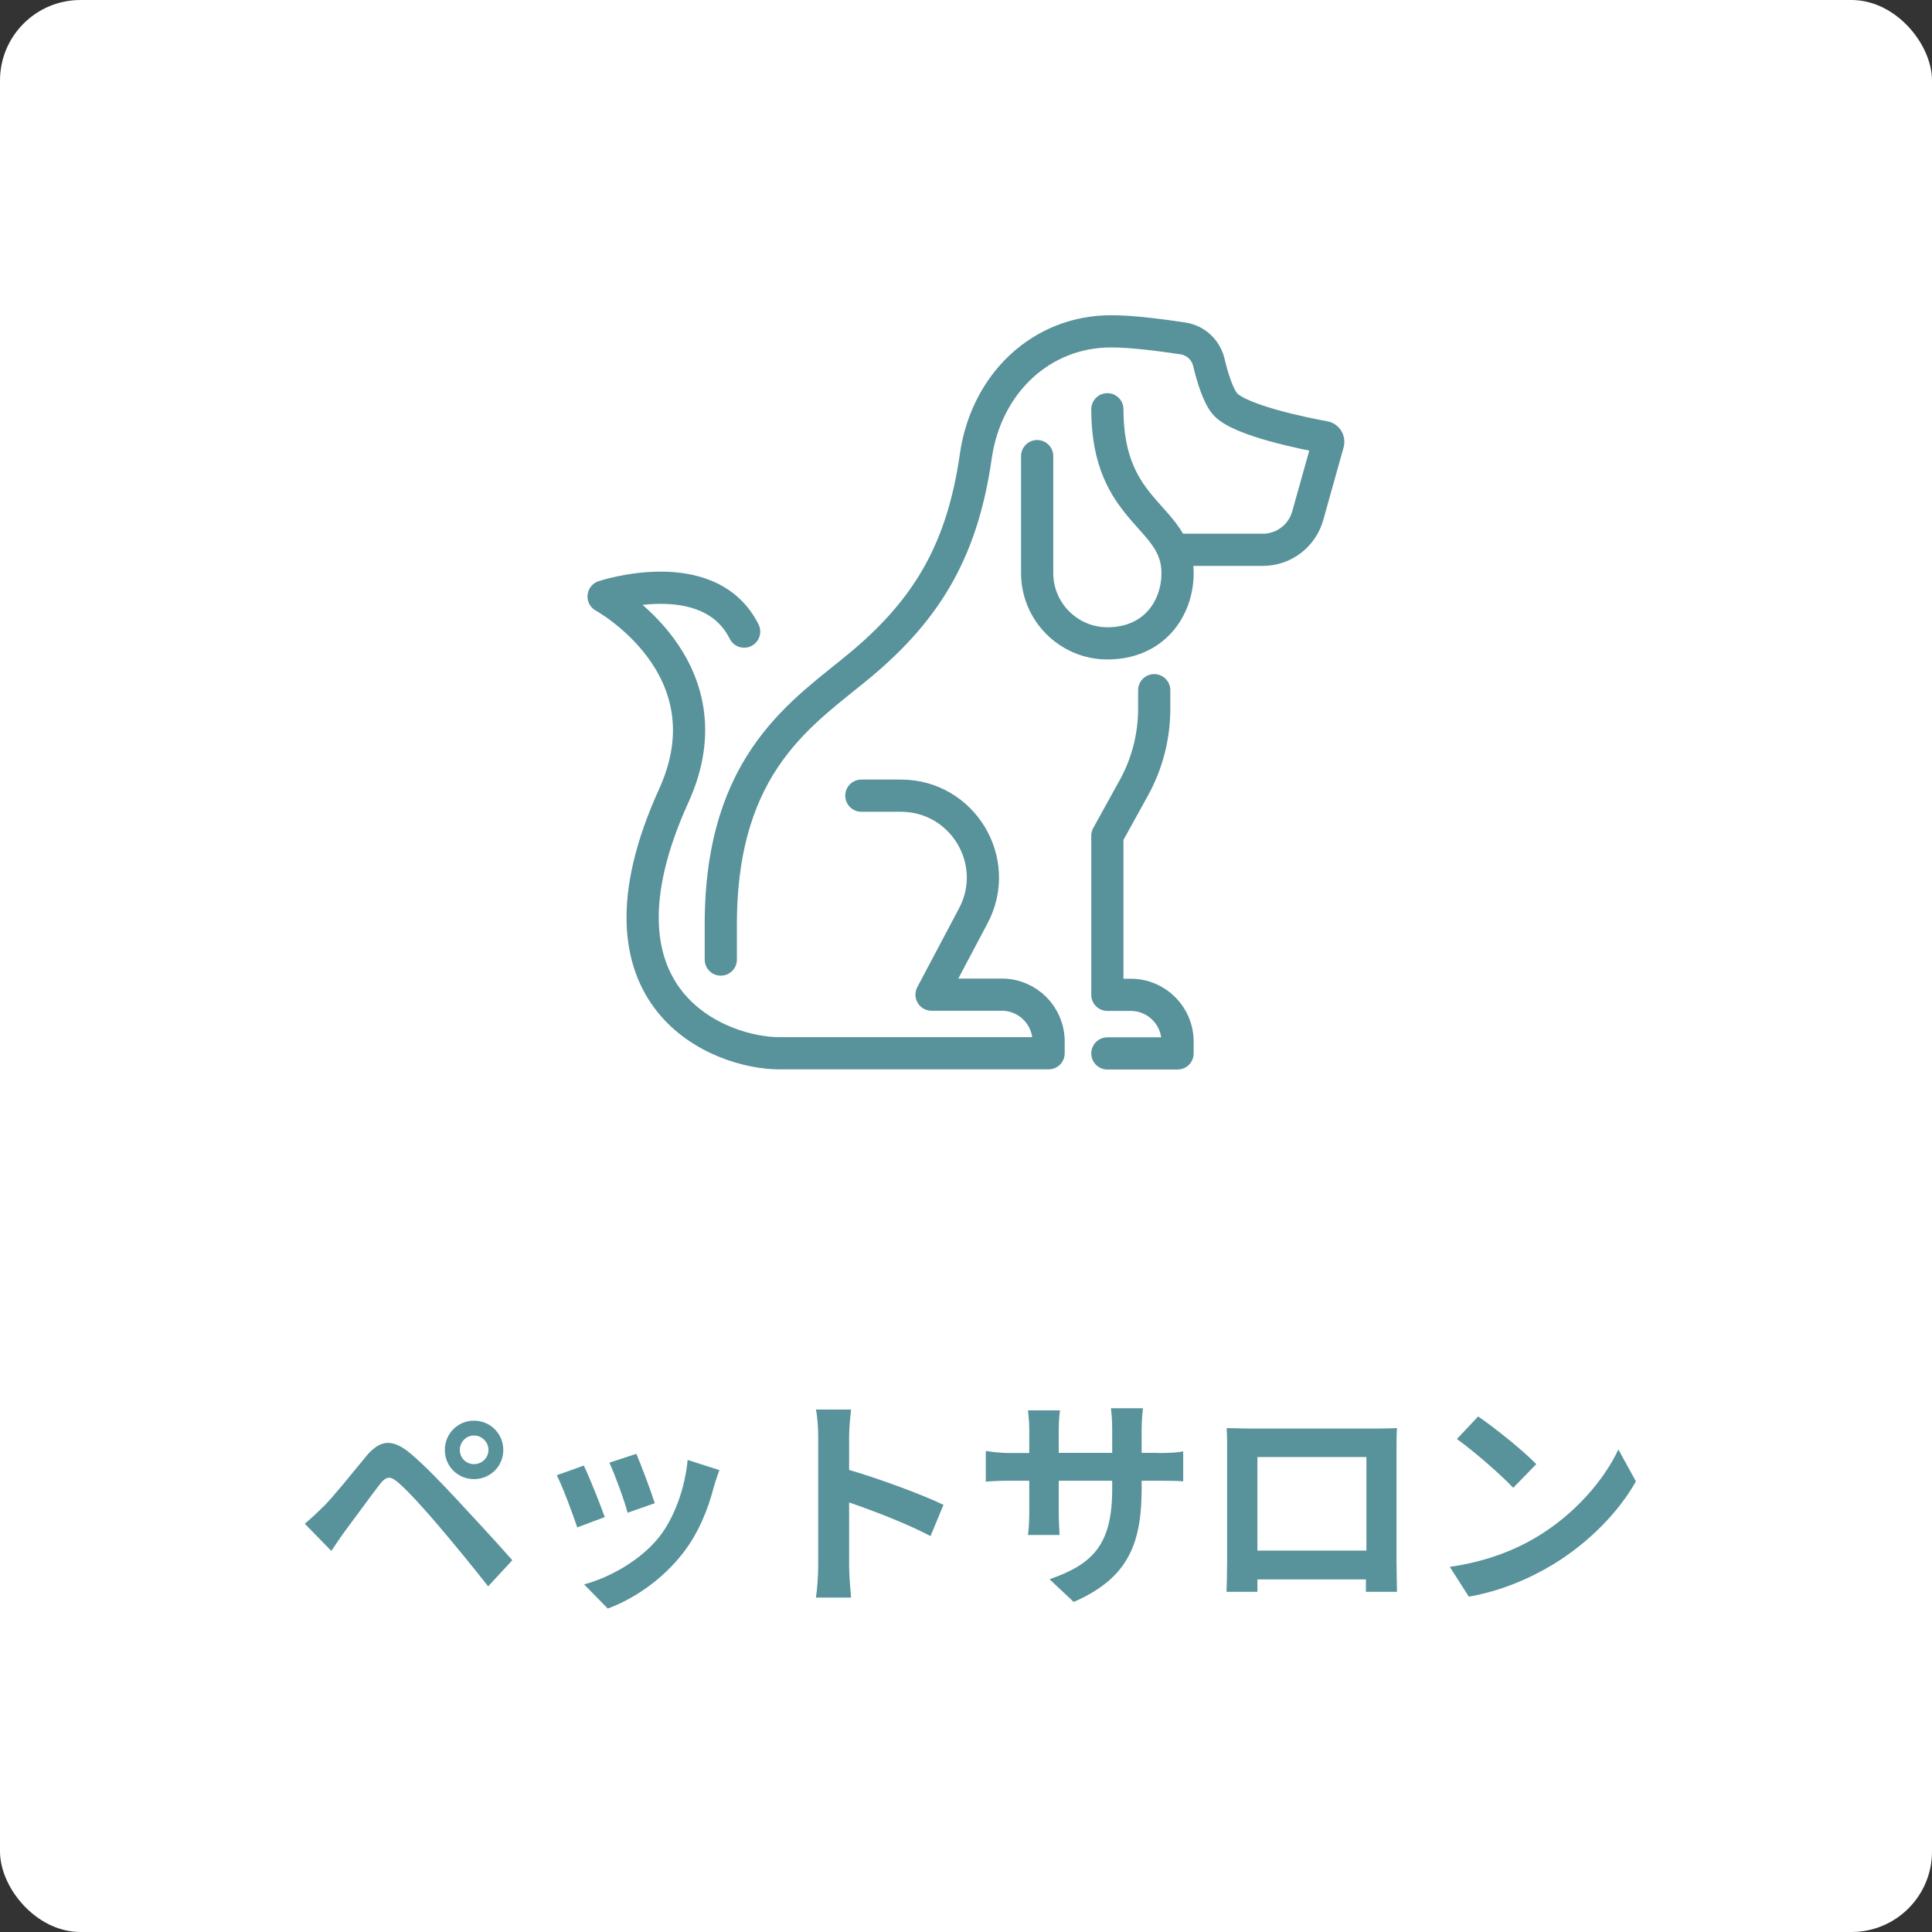
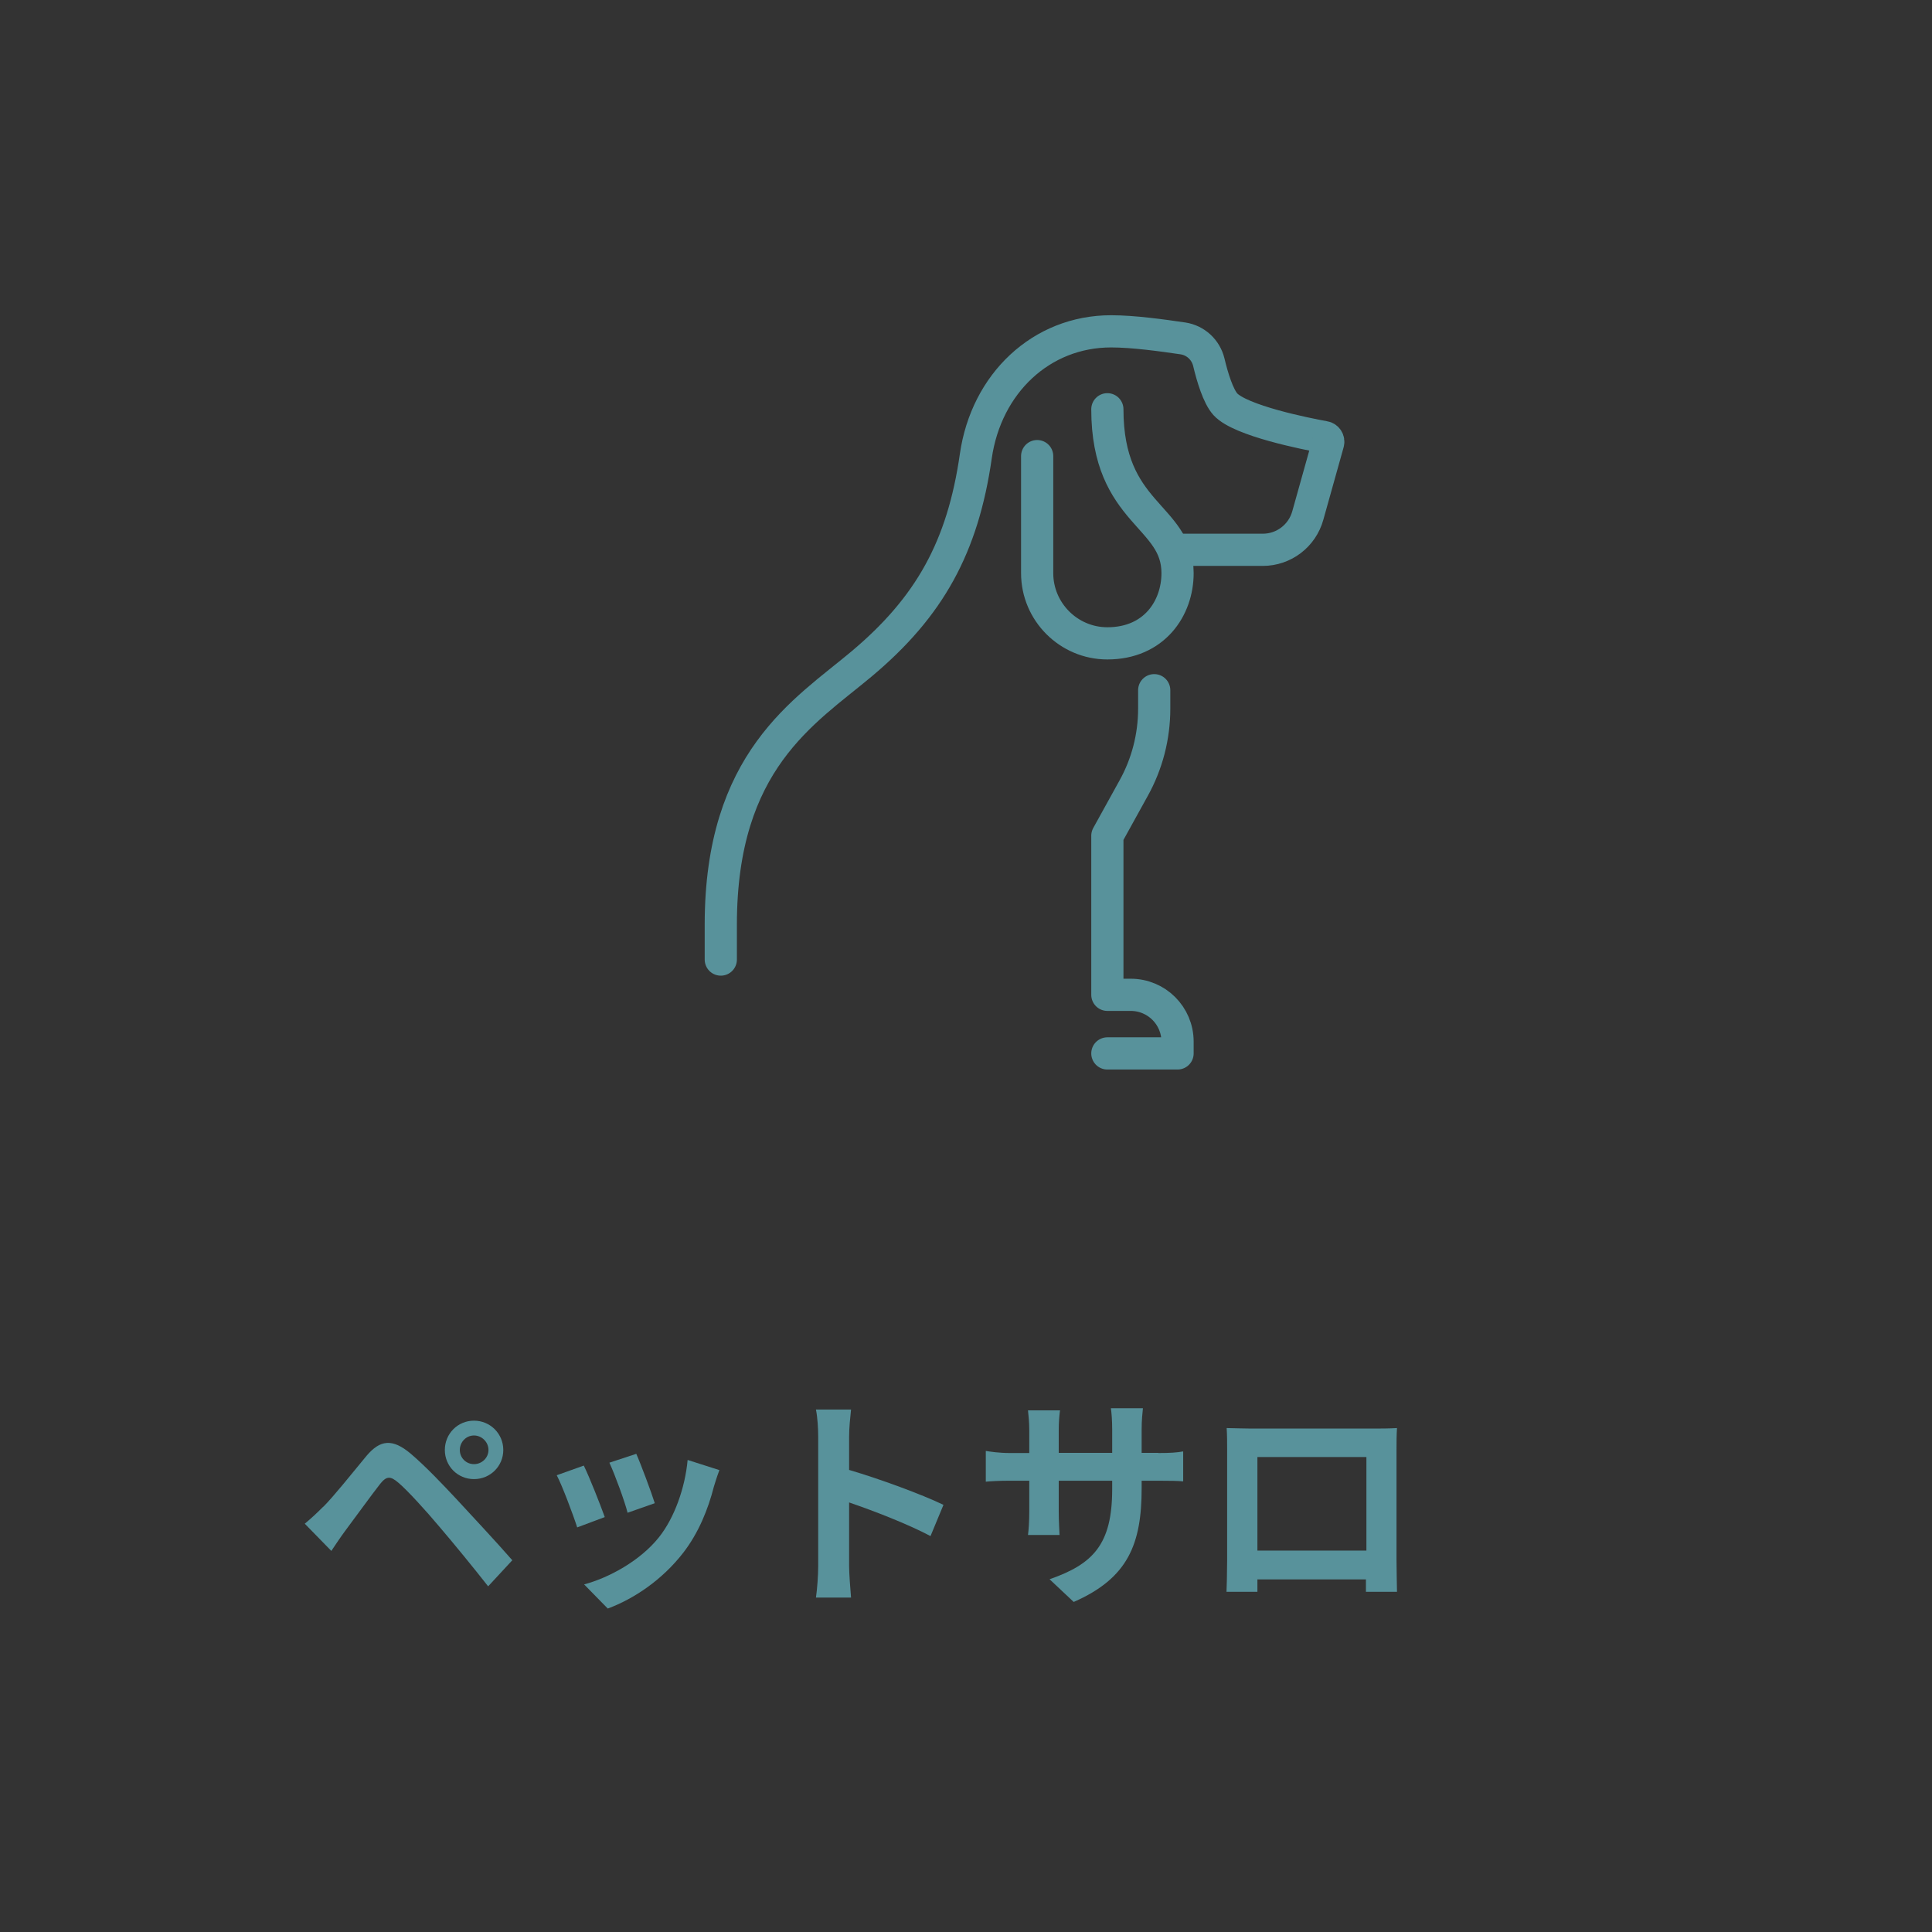
<svg xmlns="http://www.w3.org/2000/svg" id="_レイヤー_1" data-name="レイヤー 1" viewBox="0 0 120 120">
  <rect x="0" y="0" width="120" height="120" fill="#333333" stroke="none" />
  <defs>
    <style>
      .cls-1 {
        fill: #fff;
      }

      .cls-2 {
        fill: #58929b;
      }

      .cls-3 {
        fill: none;
        stroke: #58929b;
        stroke-linecap: round;
        stroke-linejoin: round;
        stroke-width: 2px;
      }
    </style>
  </defs>
-   <rect class="cls-1" y="0" width="120" height="120" rx="5" ry="5" />
  <g>
    <path class="cls-2" d="m20.08,93.59c.64-.64,1.74-2.02,2.69-3.17.84-.99,1.6-1.09,2.74-.13.94.8,1.99,1.91,2.86,2.84.94,1.02,2.44,2.62,3.45,3.78l-1.5,1.62c-.9-1.15-2.17-2.7-3-3.67-.87-1.04-2.06-2.34-2.58-2.77-.49-.42-.73-.42-1.13.08-.55.7-1.55,2.09-2.13,2.86-.32.43-.66.94-.9,1.3l-1.65-1.69c.42-.35.73-.64,1.15-1.06Zm9.36-5.35c1.01,0,1.82.81,1.82,1.82s-.81,1.81-1.82,1.81-1.81-.8-1.81-1.81.8-1.82,1.81-1.82Zm0,2.7c.49,0,.9-.39.9-.88s-.41-.9-.9-.9-.88.41-.88.9.39.88.88.88Z" />
    <path class="cls-2" d="m37.56,94.23l-1.71.64c-.24-.76-.94-2.62-1.27-3.24l1.68-.6c.35.71,1.02,2.41,1.3,3.19Zm7.12-2.91c-.17.45-.25.74-.34,1.02-.36,1.41-.95,2.87-1.9,4.1-1.3,1.68-3.05,2.86-4.69,3.47l-1.47-1.5c1.54-.41,3.49-1.47,4.65-2.93.95-1.19,1.62-3.05,1.78-4.8l1.97.63Zm-4.02,2.05l-1.68.59c-.17-.69-.79-2.38-1.13-3.11l1.67-.55c.27.6.95,2.42,1.15,3.07Z" />
    <path class="cls-2" d="m57.8,95.41c-1.44-.76-3.54-1.57-5.06-2.09v3.96c0,.41.07,1.39.12,1.95h-2.18c.08-.55.14-1.39.14-1.95v-8.04c0-.5-.04-1.2-.14-1.69h2.18c-.05.49-.12,1.11-.12,1.69v2.06c1.88.55,4.57,1.54,5.86,2.17l-.8,1.93Z" />
    <path class="cls-2" d="m71.95,90.25c.74,0,1.16-.03,1.54-.1v1.86c-.31-.03-.8-.04-1.54-.04h-1.04v.46c0,3.47-.84,5.59-4.22,7.07l-1.5-1.41c2.7-.94,3.89-2.16,3.89-5.59v-.53h-3.32v1.9c0,.62.04,1.19.05,1.47h-1.96c.04-.28.08-.84.08-1.47v-1.9h-1.19c-.7,0-1.21.03-1.51.06v-1.91c.25.04.81.13,1.51.13h1.19v-1.39c0-.53-.05-.99-.08-1.26h1.99c-.04.27-.08.71-.08,1.27v1.37h3.32v-1.47c0-.56-.04-1.02-.08-1.3h1.99c-.03.28-.08.74-.08,1.3v1.47h1.04Z" />
-     <path class="cls-2" d="m86.74,96.92c0,.55.03,1.89.03,1.95h-1.93v-.77s-6.74,0-6.74,0v.77s-1.92,0-1.92,0c.01-.07.04-1.29.04-1.96v-6.85c0-.39,0-.97-.03-1.36.57.01,1.11.03,1.48.03h7.71c.35,0,.88,0,1.39-.03-.03.42-.03.94-.03,1.36v6.86Zm-8.64-6.42v5.81h6.77v-5.81h-6.77Z" />
-     <path class="cls-2" d="m95.42,95.48c2.38-1.41,4.22-3.56,5.1-5.45l1.09,1.98c-1.06,1.89-2.93,3.82-5.18,5.18-1.41.85-3.22,1.64-5.2,1.98l-1.18-1.85c2.19-.31,4.01-1.02,5.37-1.84Zm0-4.54l-1.43,1.47c-.73-.78-2.48-2.31-3.5-3.03l1.32-1.4c.98.66,2.8,2.12,3.61,2.96Z" />
+     <path class="cls-2" d="m86.74,96.92c0,.55.03,1.89.03,1.95h-1.93v-.77s-6.74,0-6.74,0v.77s-1.92,0-1.92,0c.01-.07.04-1.29.04-1.96v-6.85c0-.39,0-.97-.03-1.36.57.01,1.11.03,1.48.03h7.71c.35,0,.88,0,1.39-.03-.03.42-.03.94-.03,1.36v6.86Zm-8.64-6.42v5.81h6.77v-5.81Z" />
  </g>
  <g id="dog">
    <path class="cls-3" d="m71.69,42.87v1.15c0,1.73-.44,3.43-1.28,4.94l-1.63,2.95v9.88h1.45c1.61,0,2.91,1.3,2.91,2.91v.73h-4.36" />
    <path class="cls-3" d="m73.14,34.15h5.29c1.31,0,2.45-.87,2.8-2.13l1.26-4.5c.05-.17-.06-.34-.23-.37-1.16-.21-5.22-1.02-6.15-2.04-.45-.5-.81-1.69-1.03-2.62-.19-.77-.82-1.35-1.6-1.47-1.3-.19-3.08-.44-4.47-.44-4.33,0-7.75,3.23-8.4,7.75-.81,5.64-2.86,9.36-7.11,12.92-3.52,2.95-8.73,5.99-8.73,16.17v2.18" />
    <path class="cls-3" d="m68.78,25.42c0,6.55,4.36,6.55,4.36,10.18,0,2.18-1.45,4.36-4.36,4.36h0c-2.4,0-4.36-1.96-4.36-4.36v-7.27" />
-     <path class="cls-3" d="m53.5,49.42h2.45c3.84,0,6.3,4.08,4.5,7.47l-2.59,4.89h4.36c1.61,0,2.91,1.3,2.91,2.91v.73h-16.73c-3.64,0-12.34-3.27-6.55-16,3.64-8-4.36-12.37-4.36-12.37,0,0,6.55-2.18,8.73,2.18" />
  </g>
</svg>